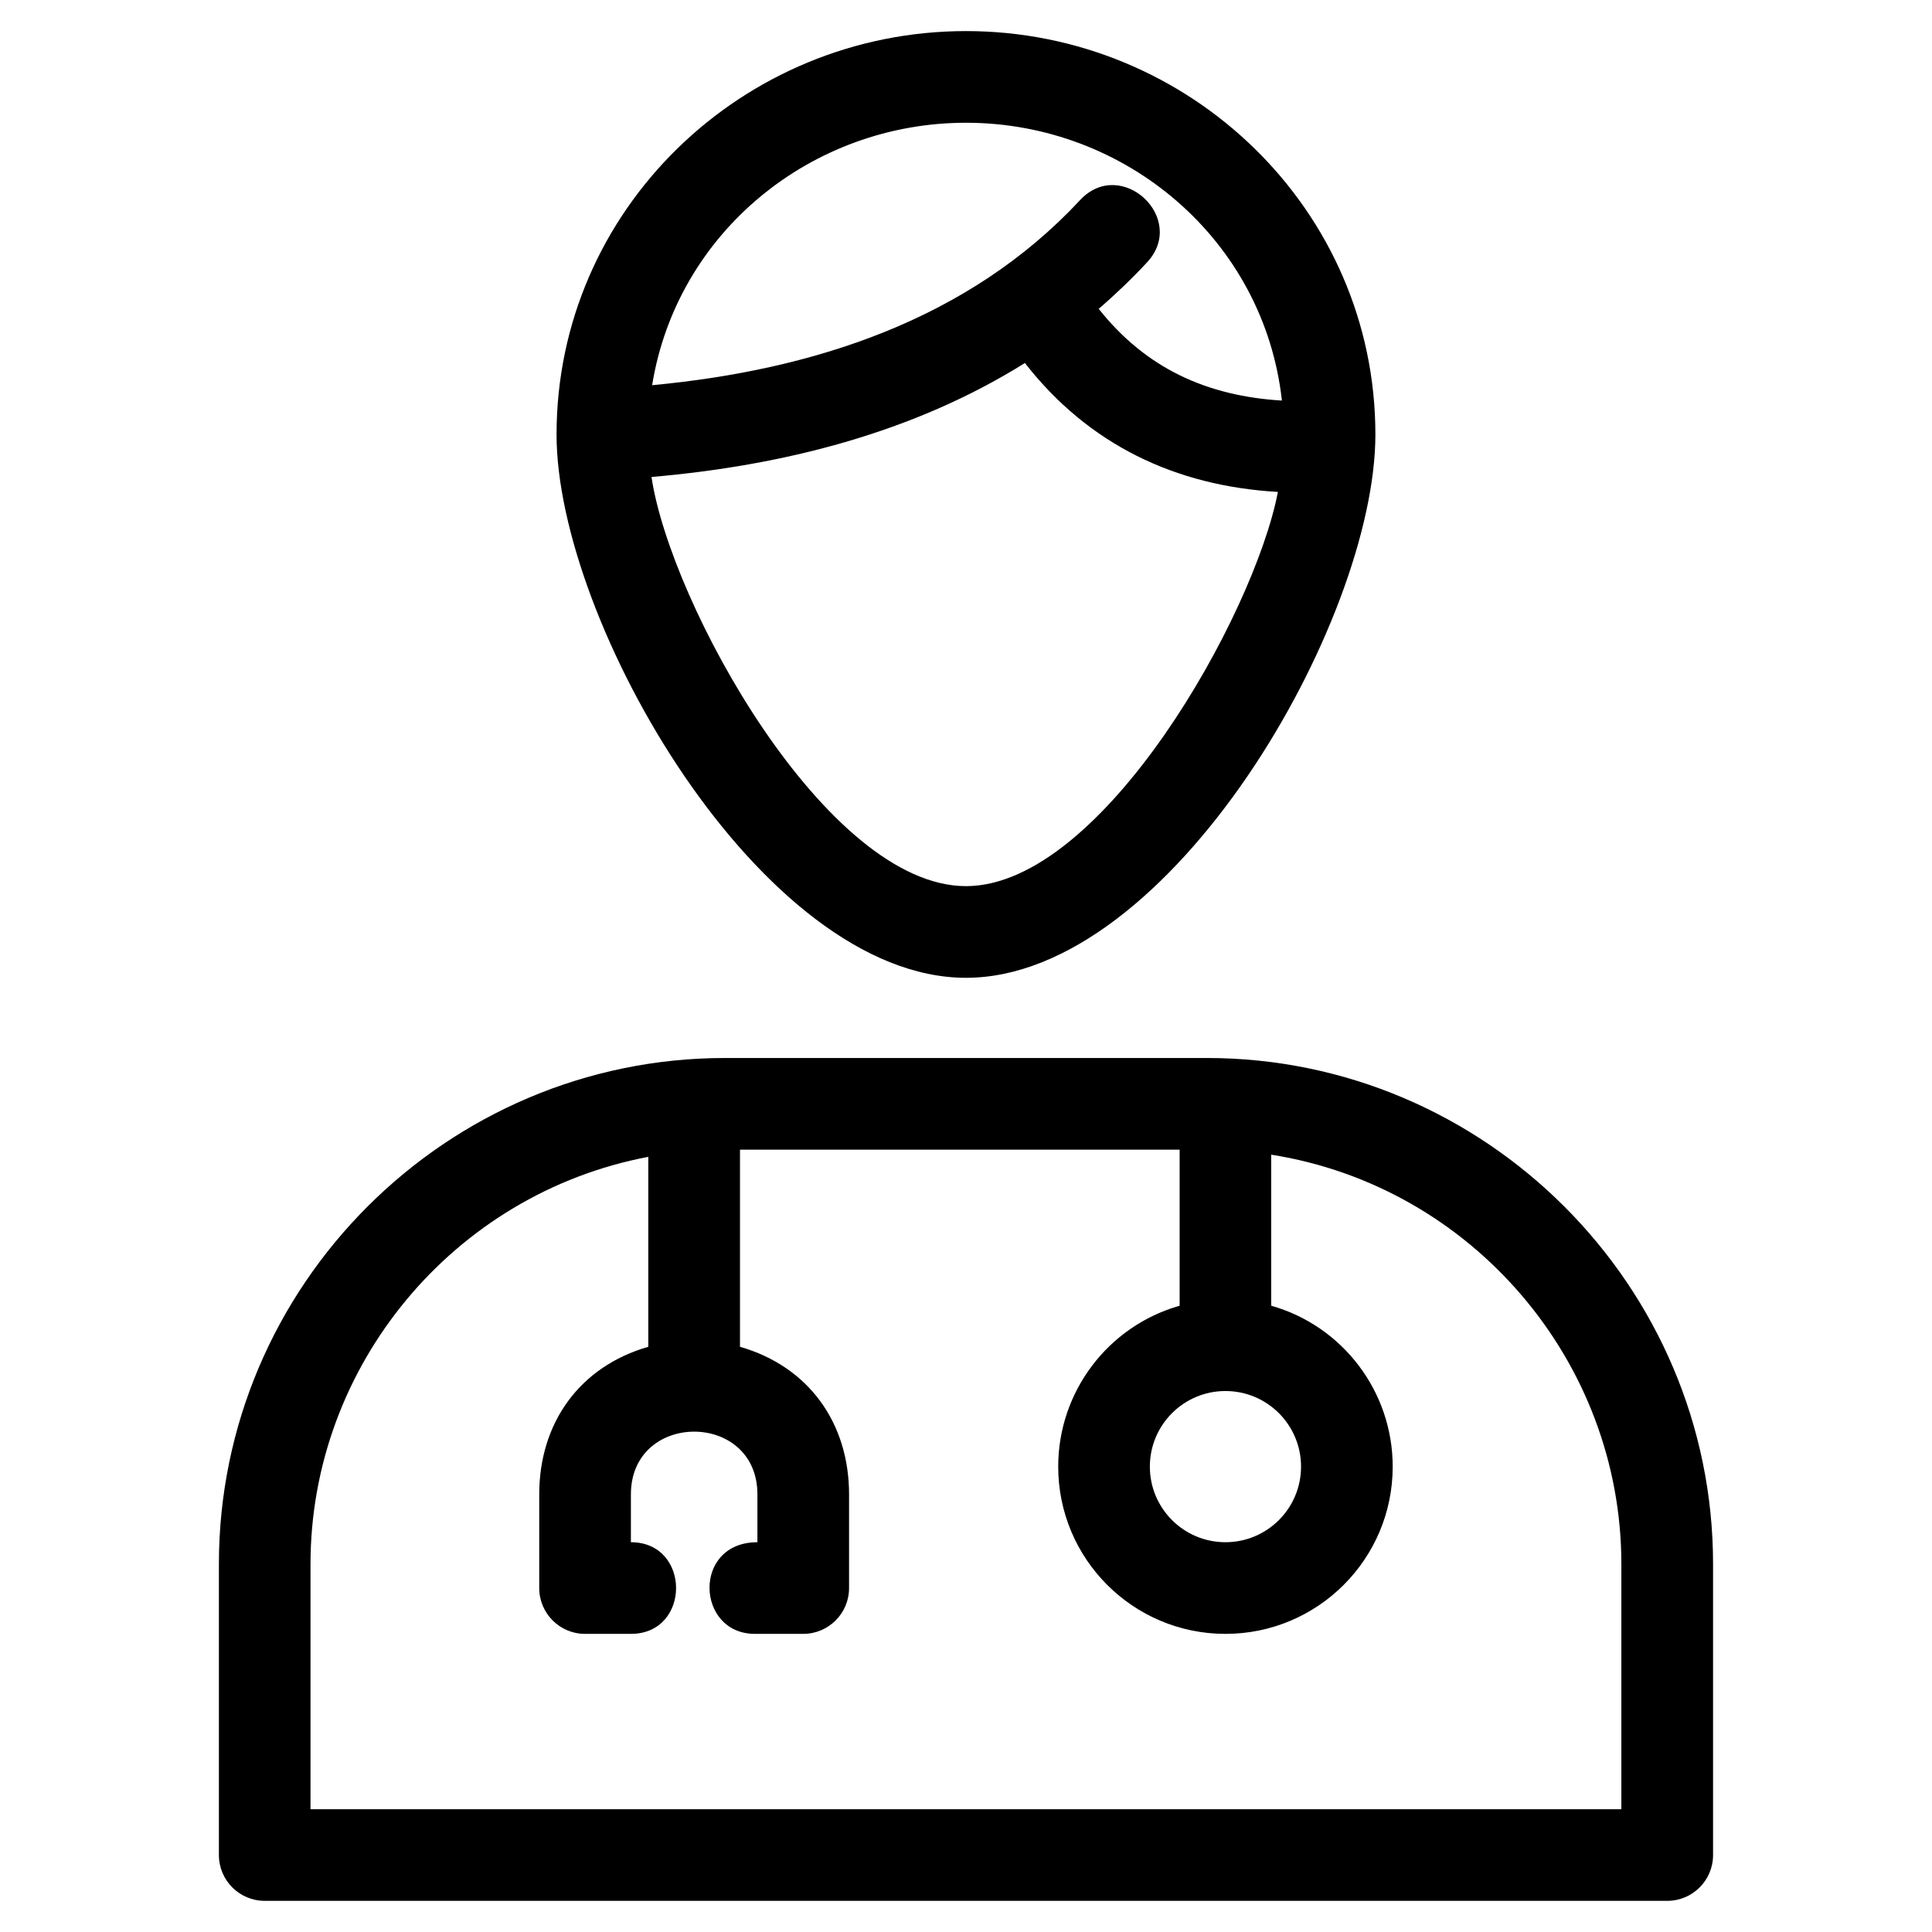
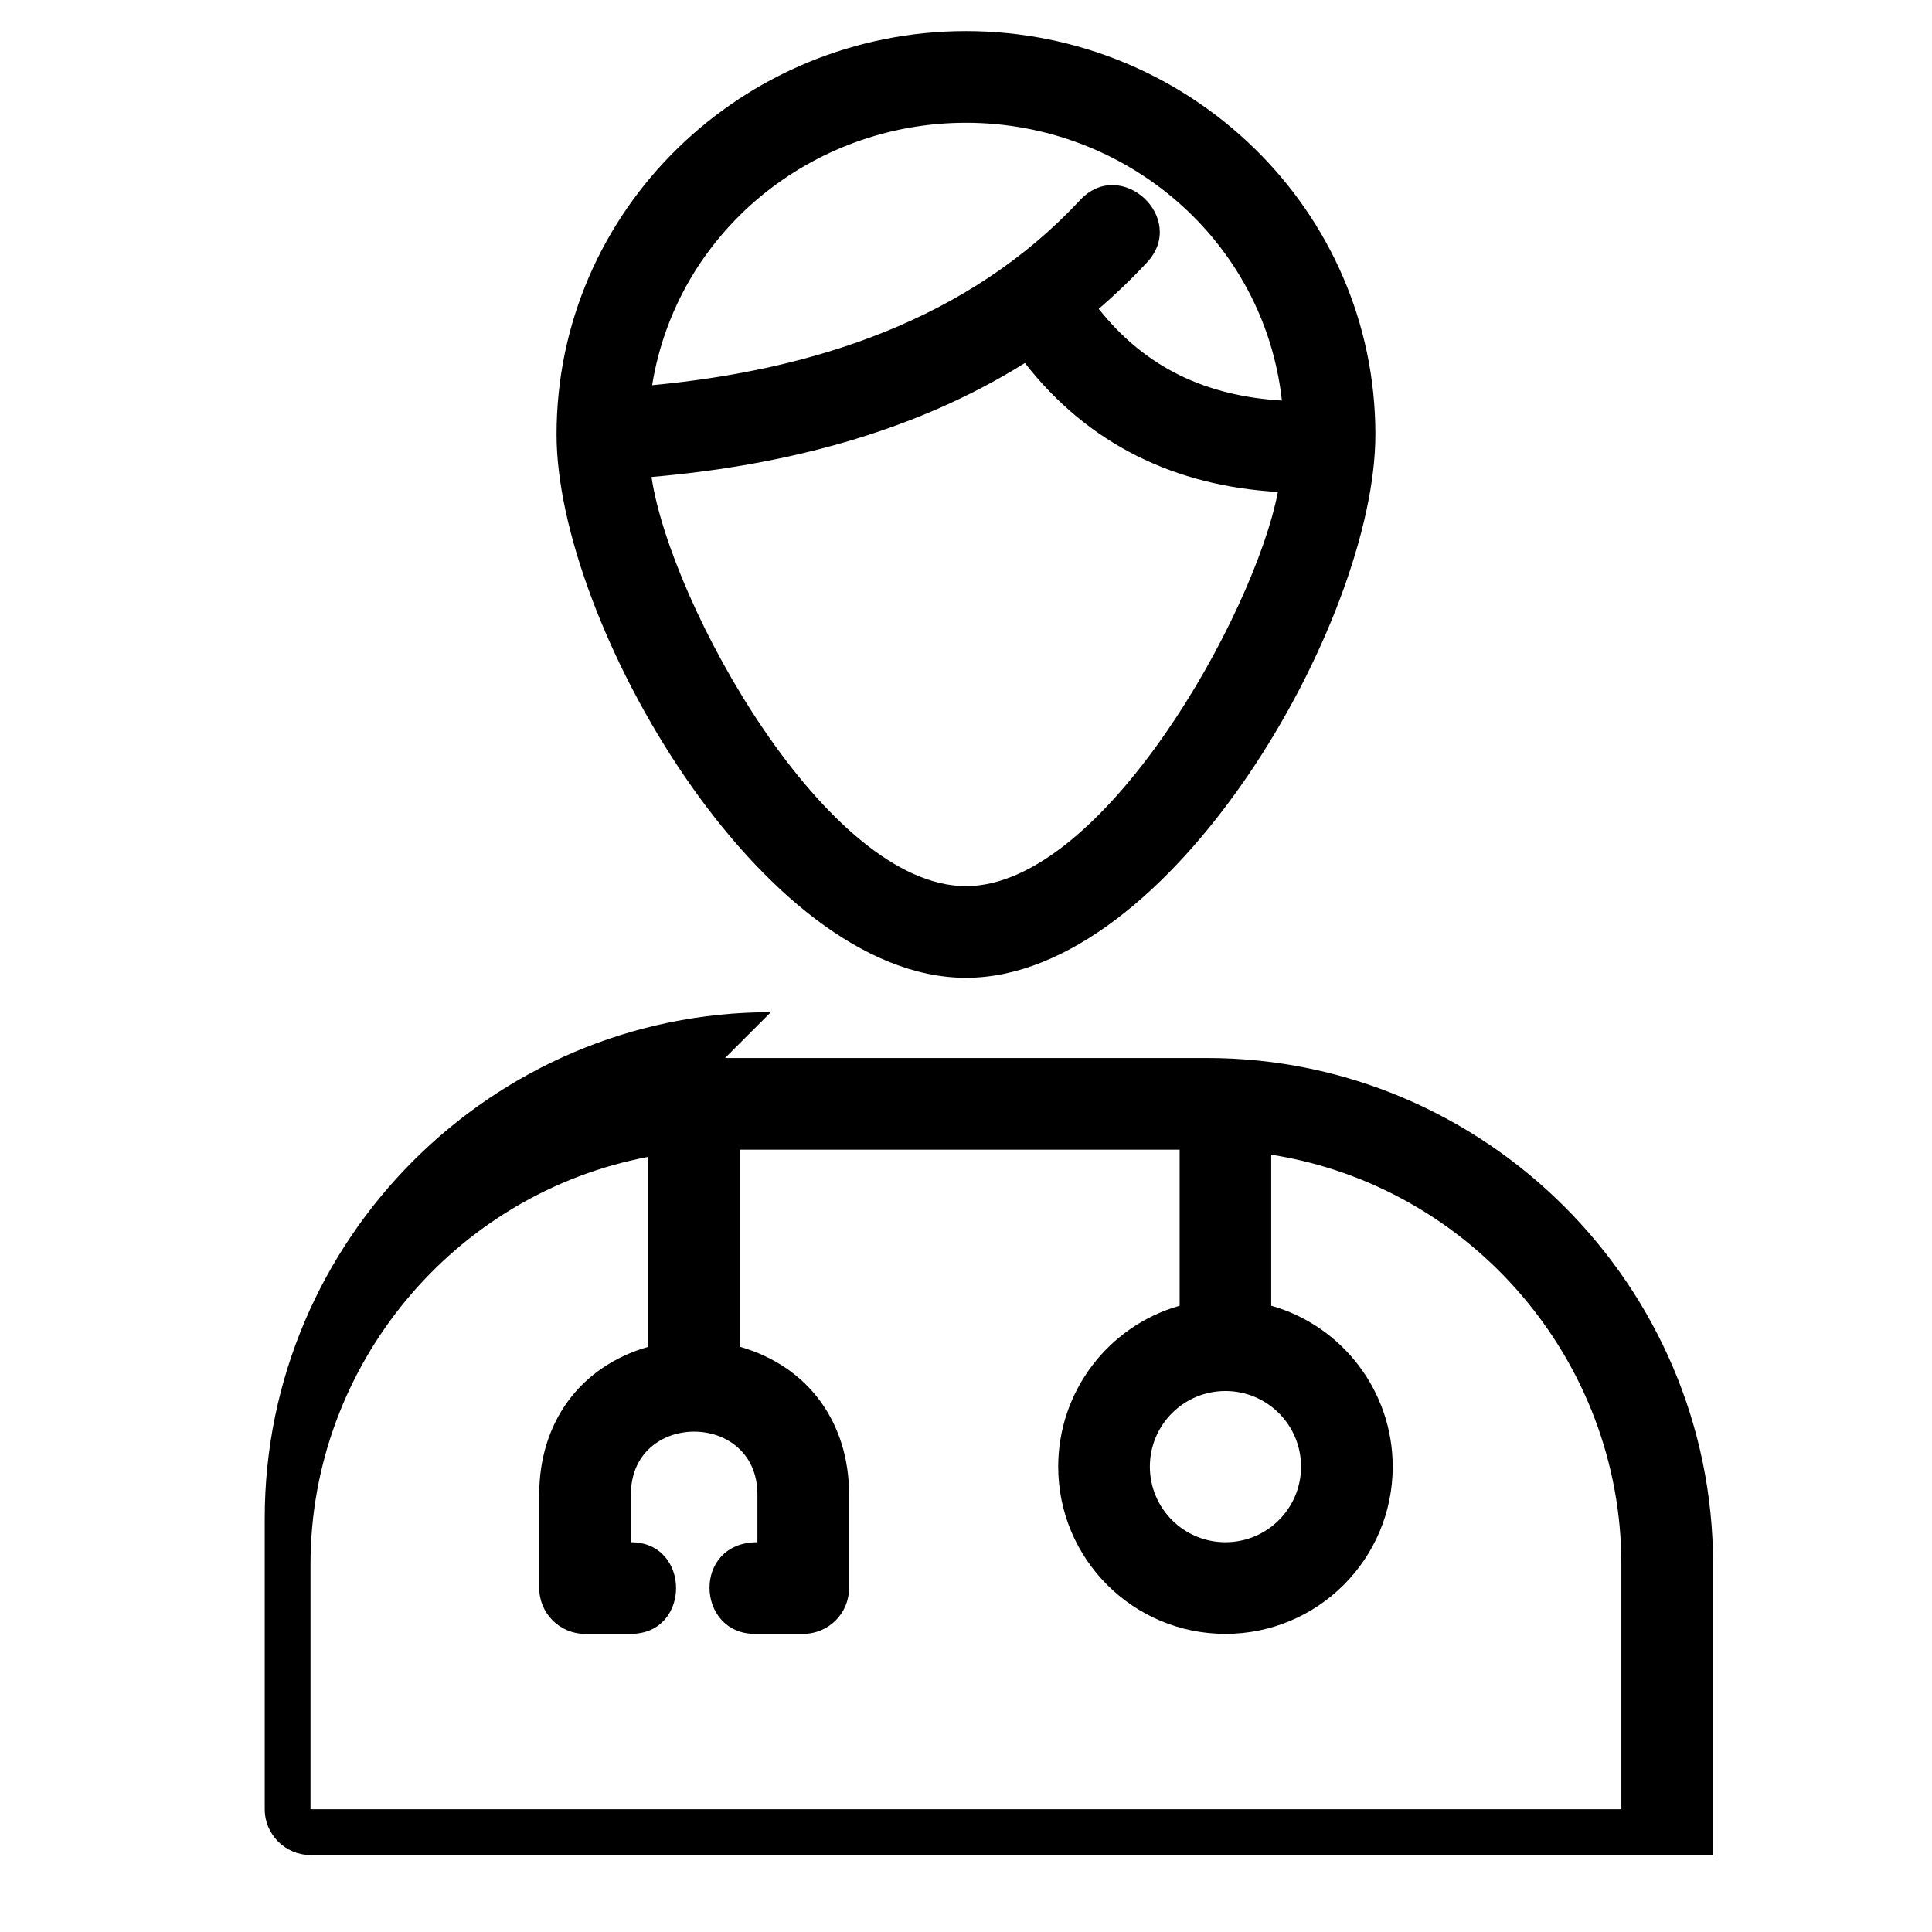
<svg xmlns="http://www.w3.org/2000/svg" fill="#000000" width="800px" height="800px" version="1.1" viewBox="144 144 512 512">
-   <path d="m336.14 424.38h127.71c73.797 0 134.13 60.332 134.13 134.13v77.09c0 6.707-5.438 12.145-12.145 12.145h-371.68c-6.707 0-12.145-5.438-12.145-12.145v-77.09c0-73.828 60.285-134.13 134.13-134.13zm144.76 65.652c19 5.402 32.18 22.812 32.18 42.641 0 24.477-19.844 44.32-44.324 44.32-24.477 0-44.32-19.844-44.32-44.32 0-19.828 13.18-37.238 32.18-42.641v-41.363h-116.51v52.246c18.203 5.223 28.906 20.18 28.906 39.113v24.82c0 6.707-5.438 12.145-12.145 12.145h-12.816c-15.648 0-16.633-24.289 0.672-24.289v-12.676c0-22.172-33.527-22.164-33.527 0v12.676c15.965 0.012 15.961 24.289-0.008 24.289h-12.141c-6.707 0-12.145-5.438-12.145-12.145v-24.82c0-18.934 10.703-33.883 28.906-39.113v-50.34c-51.562 9.754-89.52 55.285-89.52 107.94v64.945h347.39v-64.945c0-53.887-39.715-100.14-92.793-108.51v40.031zm-12.145 22.605c-11.062 0-20.031 8.969-20.031 20.035 0 11.062 8.969 20.031 20.031 20.031 11.066 0 20.035-8.969 20.035-20.031 0-11.066-8.969-20.035-20.035-20.035zm13.906-238.27c-27.207-1.566-50.188-12.543-67.051-34.164-29.719 18.594-64.289 27.207-98.953 30.203 4.981 33.566 46.309 108.43 83.336 108.43 36.168 0 76.441-71.973 82.664-104.47zm-52.438-77.332c10.859-11.668 28.605 4.836 17.746 16.508-4.062 4.367-8.332 8.461-12.801 12.301 12.504 15.758 28.621 23.102 48.551 24.312-4.676-42.457-41.289-73.625-83.723-73.625-40.887 0-76.613 28.973-83.172 69.551 42.742-4.016 83.844-17.305 113.4-49.043zm-30.23-44.797c59.195 0 108.5 47.277 108.5 106.92 0 49.598-54.316 143.97-108.5 143.97s-108.5-94.375-108.5-143.97c0-59.641 49.305-106.92 108.5-106.92z" />
+   <path d="m336.14 424.38h127.71c73.797 0 134.13 60.332 134.13 134.13v77.09h-371.68c-6.707 0-12.145-5.438-12.145-12.145v-77.09c0-73.828 60.285-134.13 134.13-134.13zm144.76 65.652c19 5.402 32.18 22.812 32.18 42.641 0 24.477-19.844 44.32-44.324 44.32-24.477 0-44.32-19.844-44.32-44.32 0-19.828 13.18-37.238 32.18-42.641v-41.363h-116.51v52.246c18.203 5.223 28.906 20.18 28.906 39.113v24.82c0 6.707-5.438 12.145-12.145 12.145h-12.816c-15.648 0-16.633-24.289 0.672-24.289v-12.676c0-22.172-33.527-22.164-33.527 0v12.676c15.965 0.012 15.961 24.289-0.008 24.289h-12.141c-6.707 0-12.145-5.438-12.145-12.145v-24.82c0-18.934 10.703-33.883 28.906-39.113v-50.34c-51.562 9.754-89.52 55.285-89.52 107.94v64.945h347.39v-64.945c0-53.887-39.715-100.14-92.793-108.51v40.031zm-12.145 22.605c-11.062 0-20.031 8.969-20.031 20.035 0 11.062 8.969 20.031 20.031 20.031 11.066 0 20.035-8.969 20.035-20.031 0-11.066-8.969-20.035-20.035-20.035zm13.906-238.27c-27.207-1.566-50.188-12.543-67.051-34.164-29.719 18.594-64.289 27.207-98.953 30.203 4.981 33.566 46.309 108.43 83.336 108.43 36.168 0 76.441-71.973 82.664-104.47zm-52.438-77.332c10.859-11.668 28.605 4.836 17.746 16.508-4.062 4.367-8.332 8.461-12.801 12.301 12.504 15.758 28.621 23.102 48.551 24.312-4.676-42.457-41.289-73.625-83.723-73.625-40.887 0-76.613 28.973-83.172 69.551 42.742-4.016 83.844-17.305 113.4-49.043zm-30.23-44.797c59.195 0 108.5 47.277 108.5 106.92 0 49.598-54.316 143.97-108.5 143.97s-108.5-94.375-108.5-143.97c0-59.641 49.305-106.92 108.5-106.92z" />
</svg>